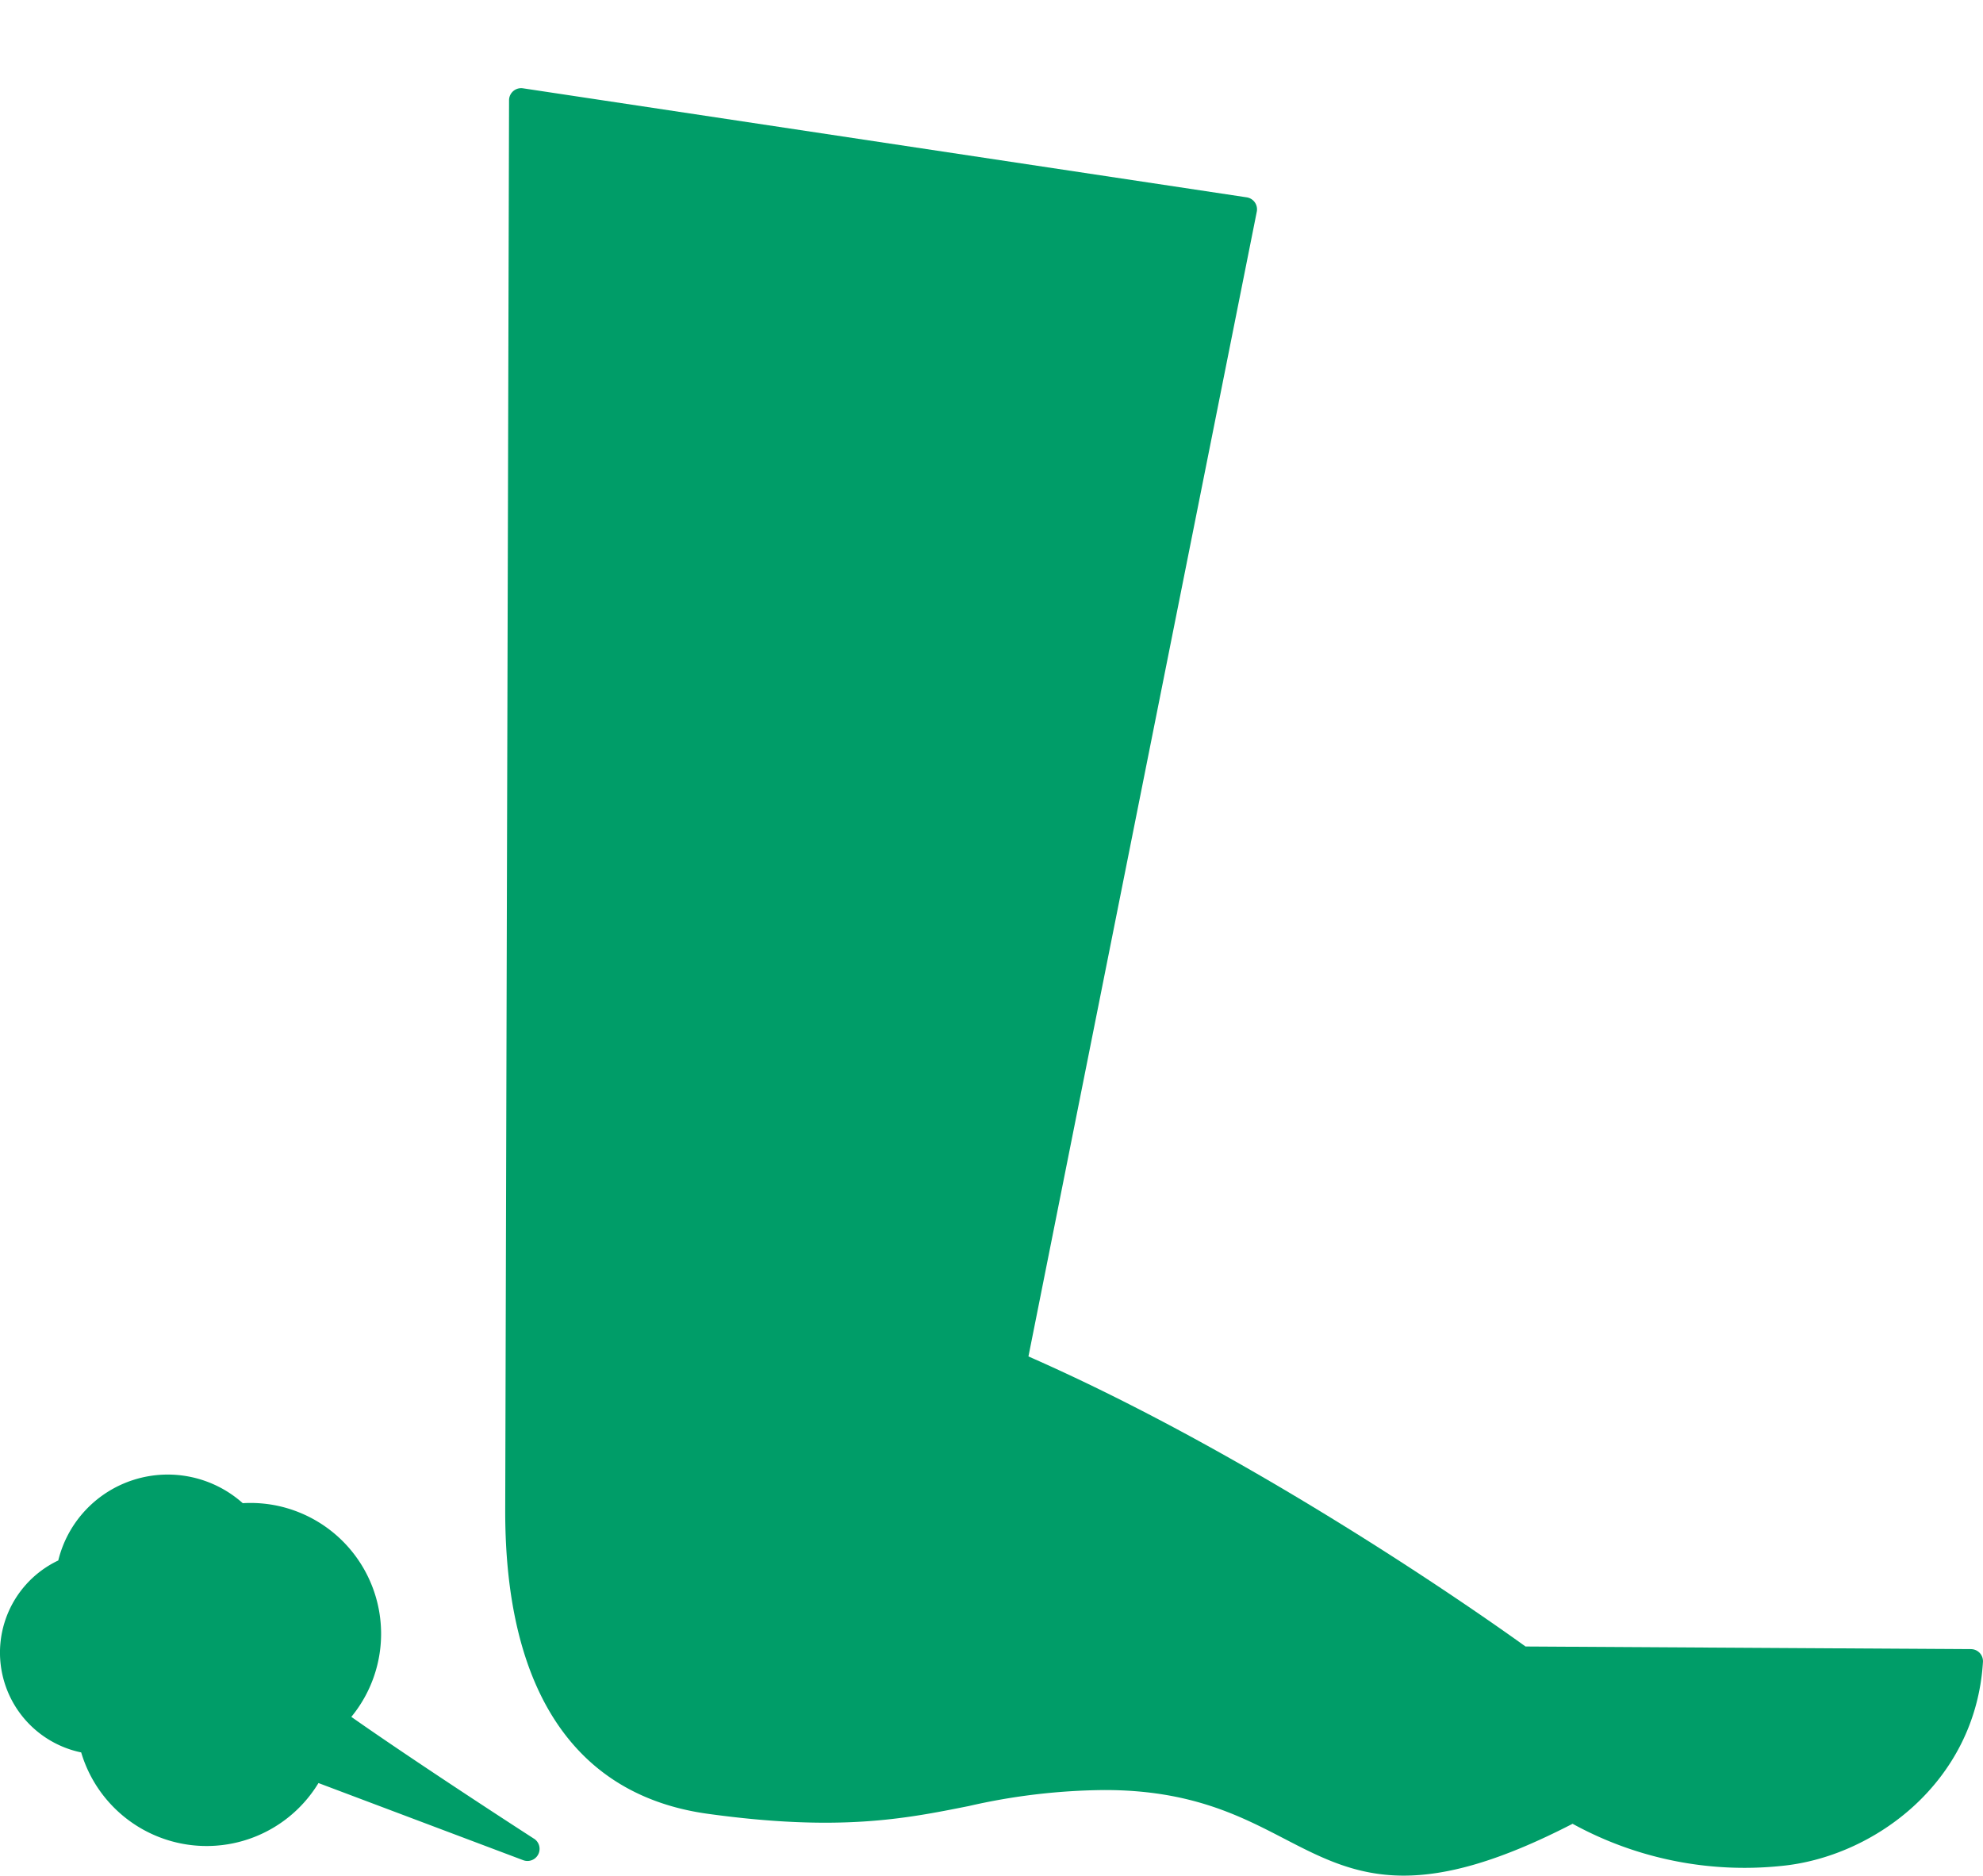
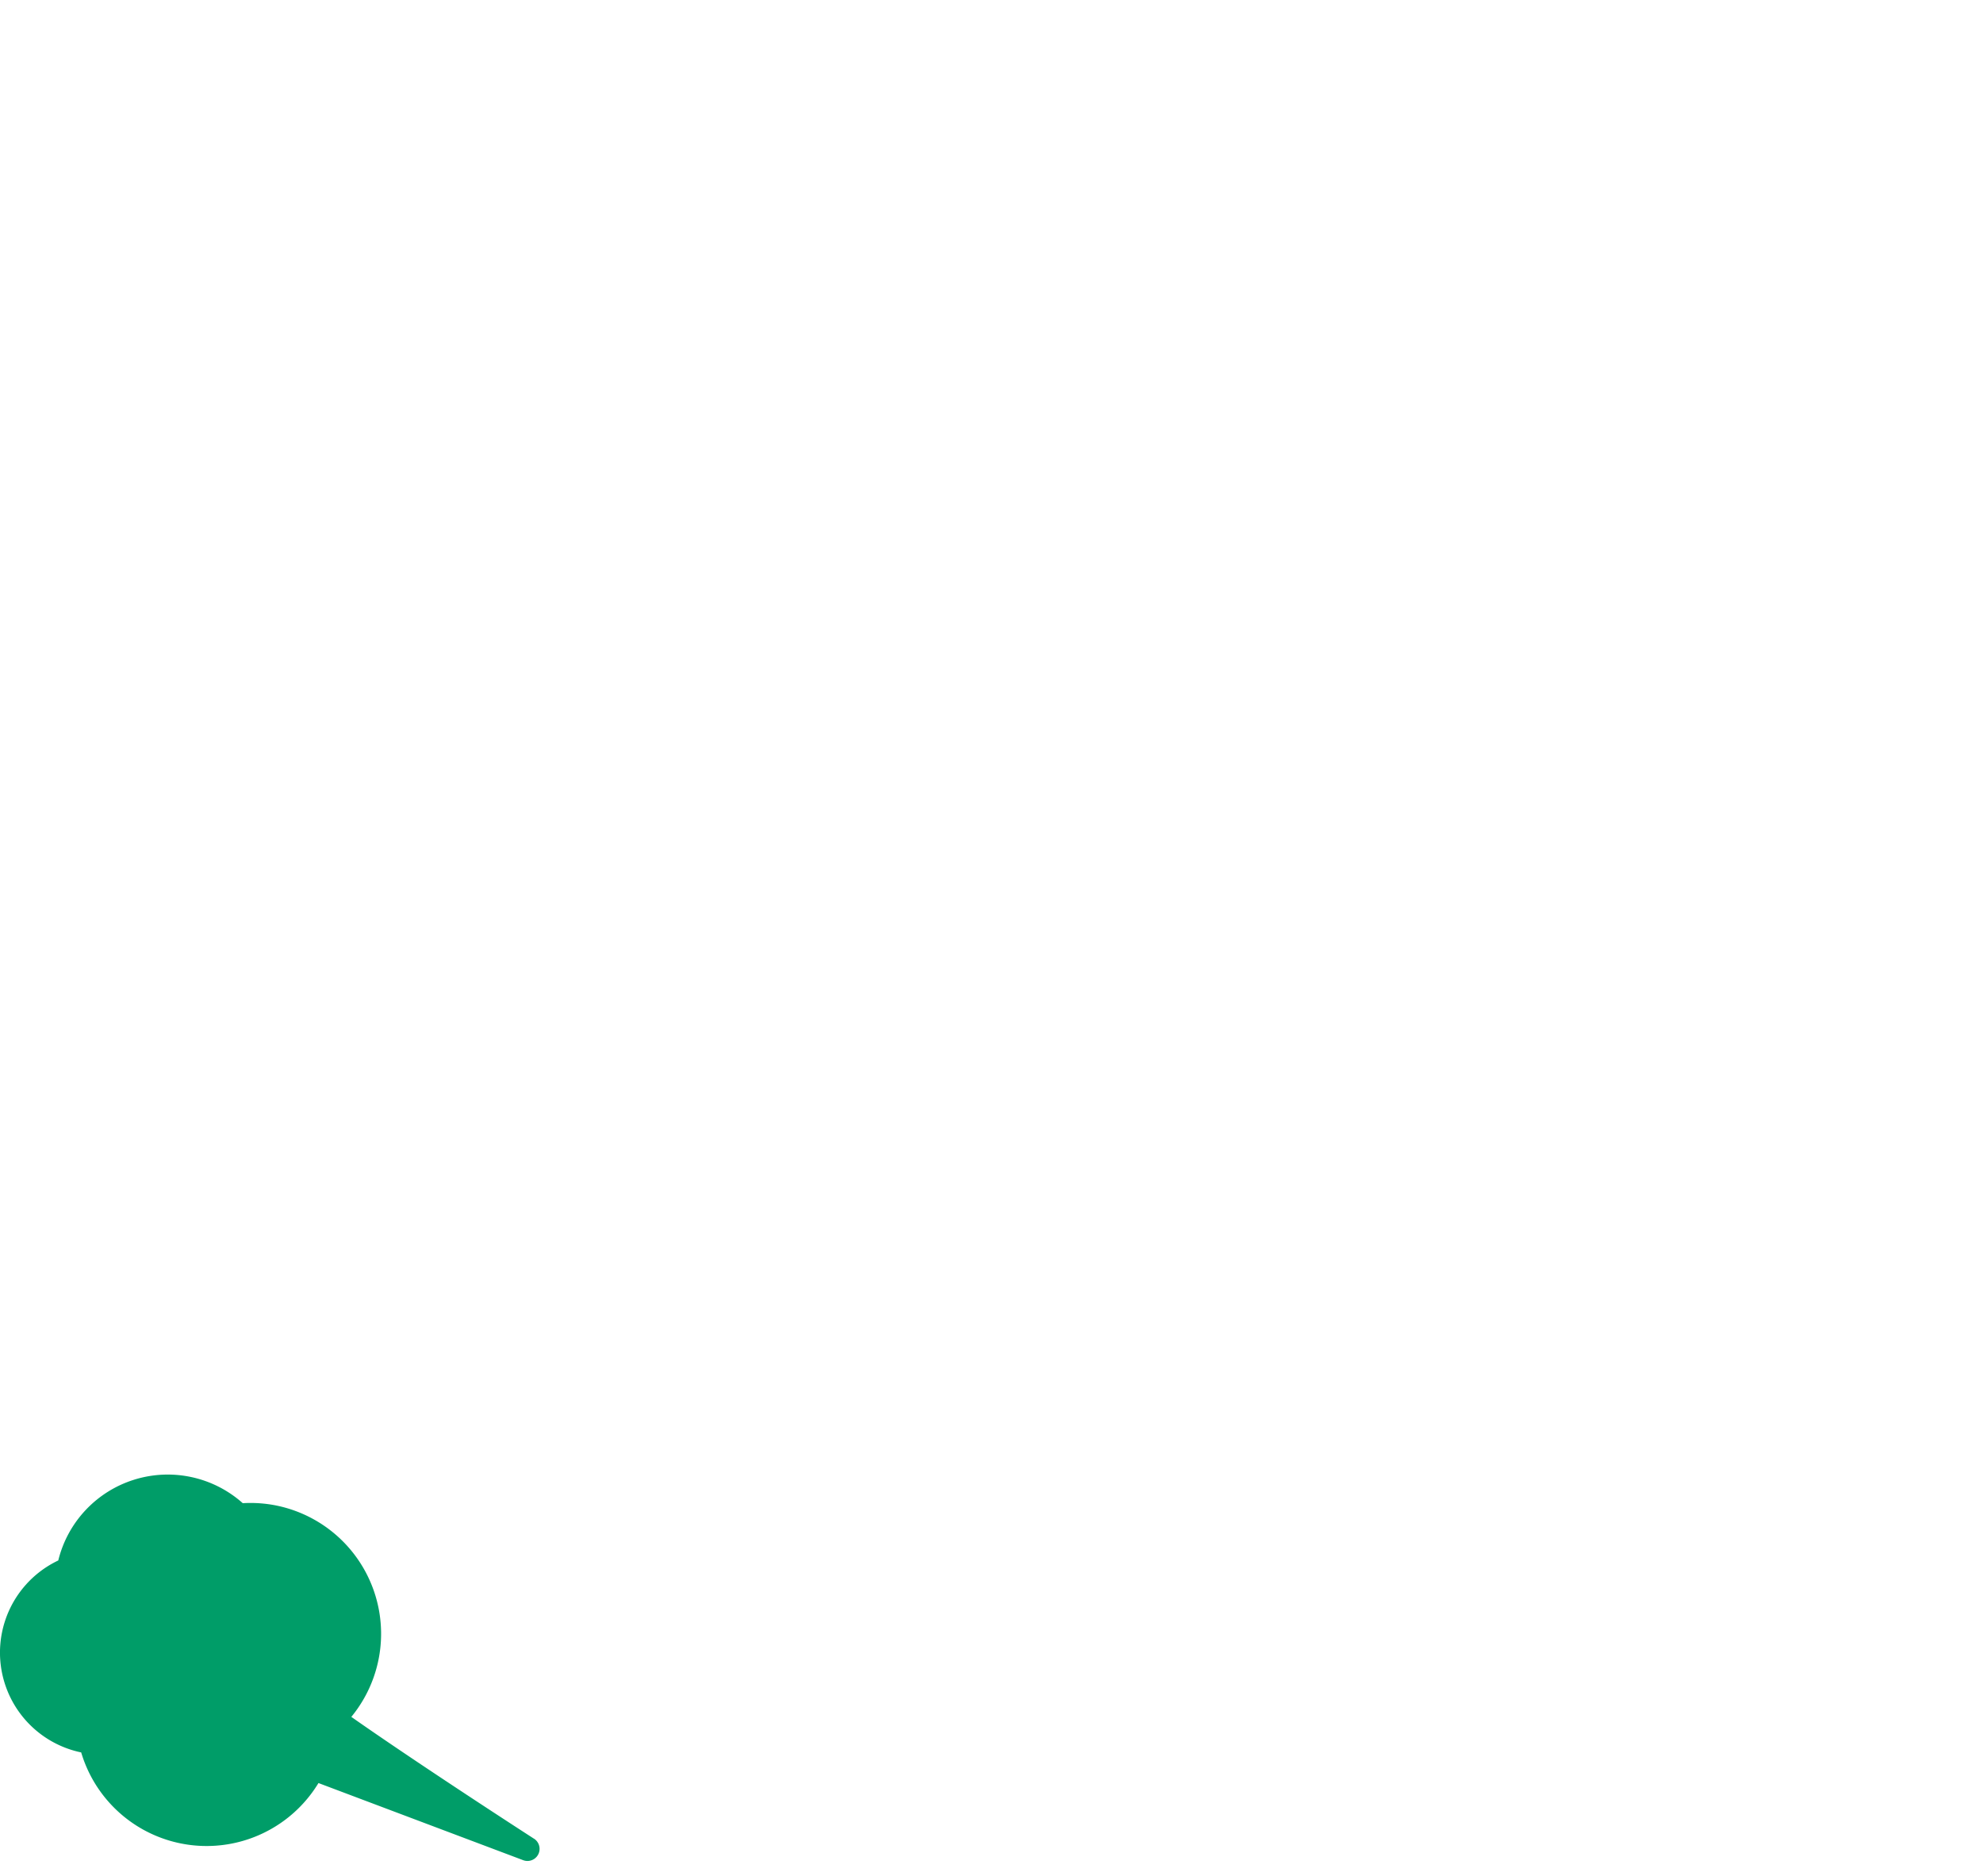
<svg xmlns="http://www.w3.org/2000/svg" width="225" height="212.81" viewBox="0 0 225 212.81">
  <defs>
    <clipPath id="a">
      <rect width="225" height="212.81" transform="translate(718 789)" fill="#fff" opacity="0.5" />
    </clipPath>
  </defs>
  <g transform="translate(-718 -789)" clip-path="url(#a)">
    <g transform="translate(-313 274.318)">
-       <path d="M1255.63,702.227a1.373,1.373,0,0,0-1-.435l-50.538-.3c-3.758-2.711-29.9-21.28-56.4-32.909L1173.6,538.7a1.374,1.374,0,0,0-1.142-1.628l-82.12-12.371a1.374,1.374,0,0,0-1.579,1.356l-.435,160.1h0v0c0,20.375,7.949,32.242,22.988,34.318,14.914,2.059,22.392.564,29.623-.883a71.276,71.276,0,0,1,15.411-1.813c9.718,0,15.362,2.924,20.342,5.505,4.207,2.181,8.113,4.205,13.582,4.205,4.779,0,10.752-1.546,19.163-5.882a40.538,40.538,0,0,0,23.6,4.792c10.5-.973,22.116-9.417,22.962-23.15A1.379,1.379,0,0,0,1255.63,702.227Z" fill="#009d68" />
      <path d="M1091.589,723.3c-6.435-4.158-15.315-10.018-20.726-13.822a14.849,14.849,0,0,0-8.457-23.969,14.907,14.907,0,0,0-3.862-.277,12.786,12.786,0,0,0-20.932,6.5,11.568,11.568,0,0,0,2.6,21.779,14.846,14.846,0,0,0,26.923,3.475l23.226,8.751a1.374,1.374,0,0,0,1.231-2.44Z" fill="#009d68" />
    </g>
  </g>
</svg>